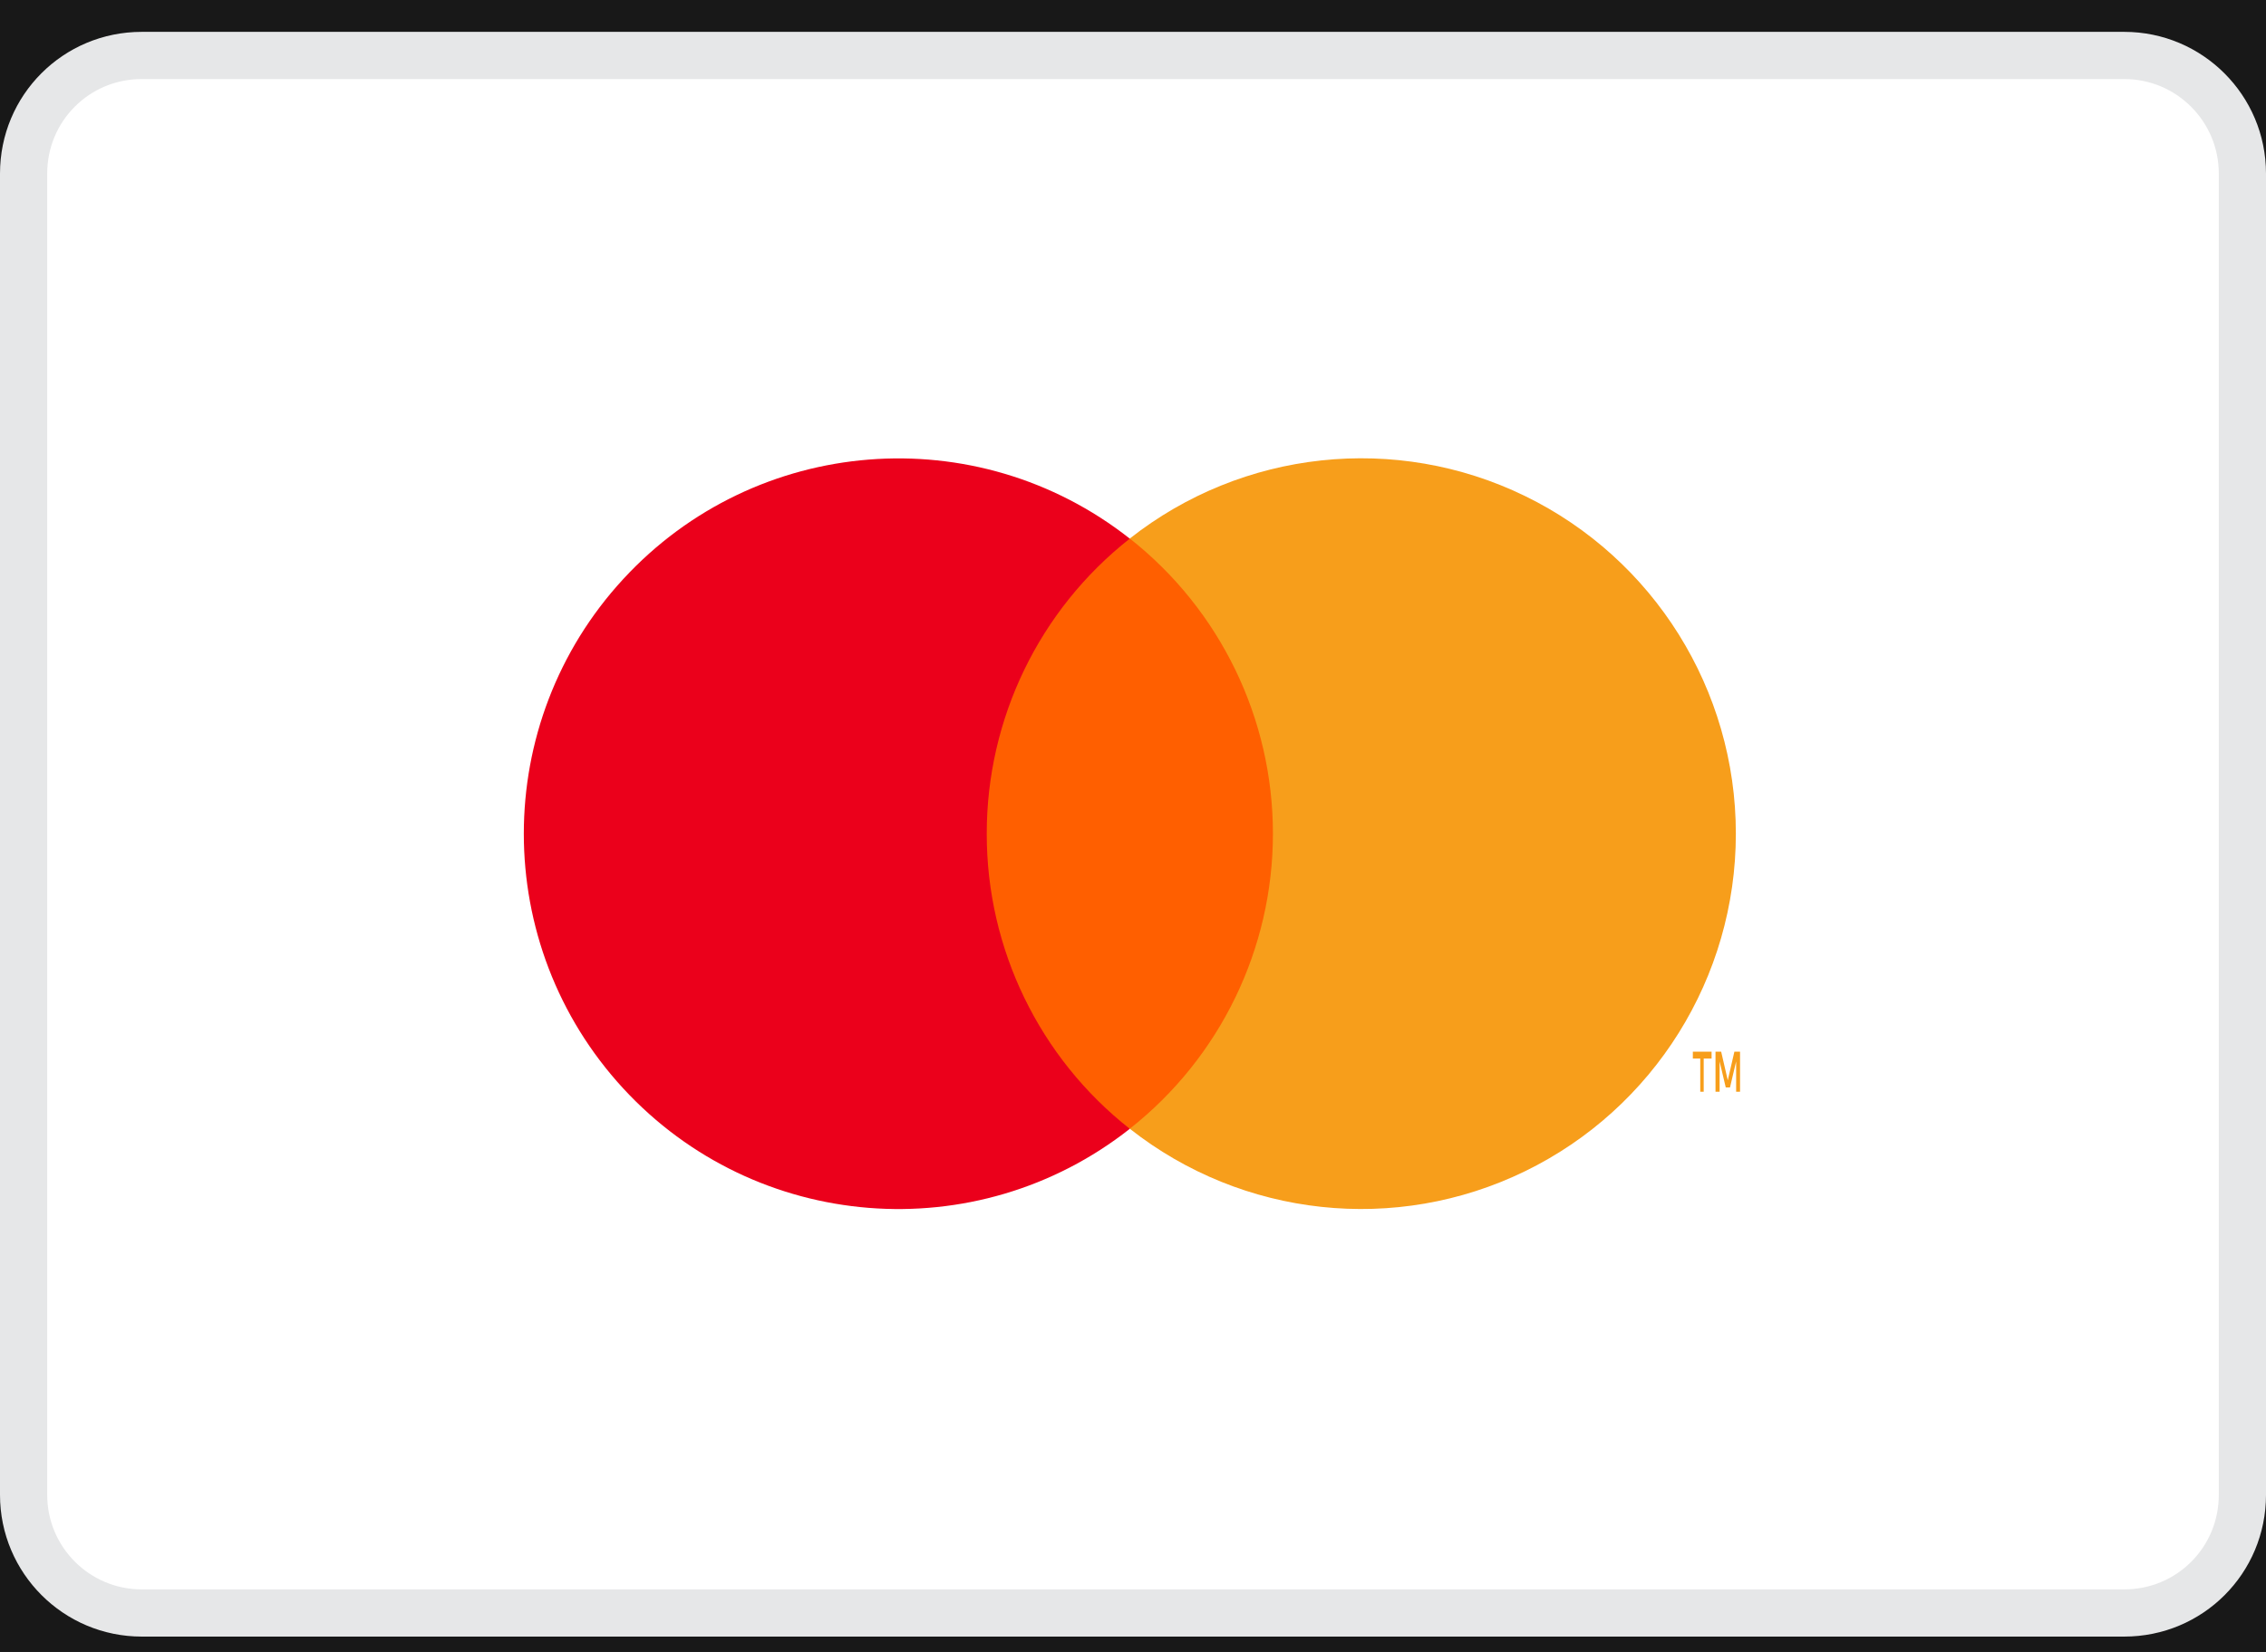
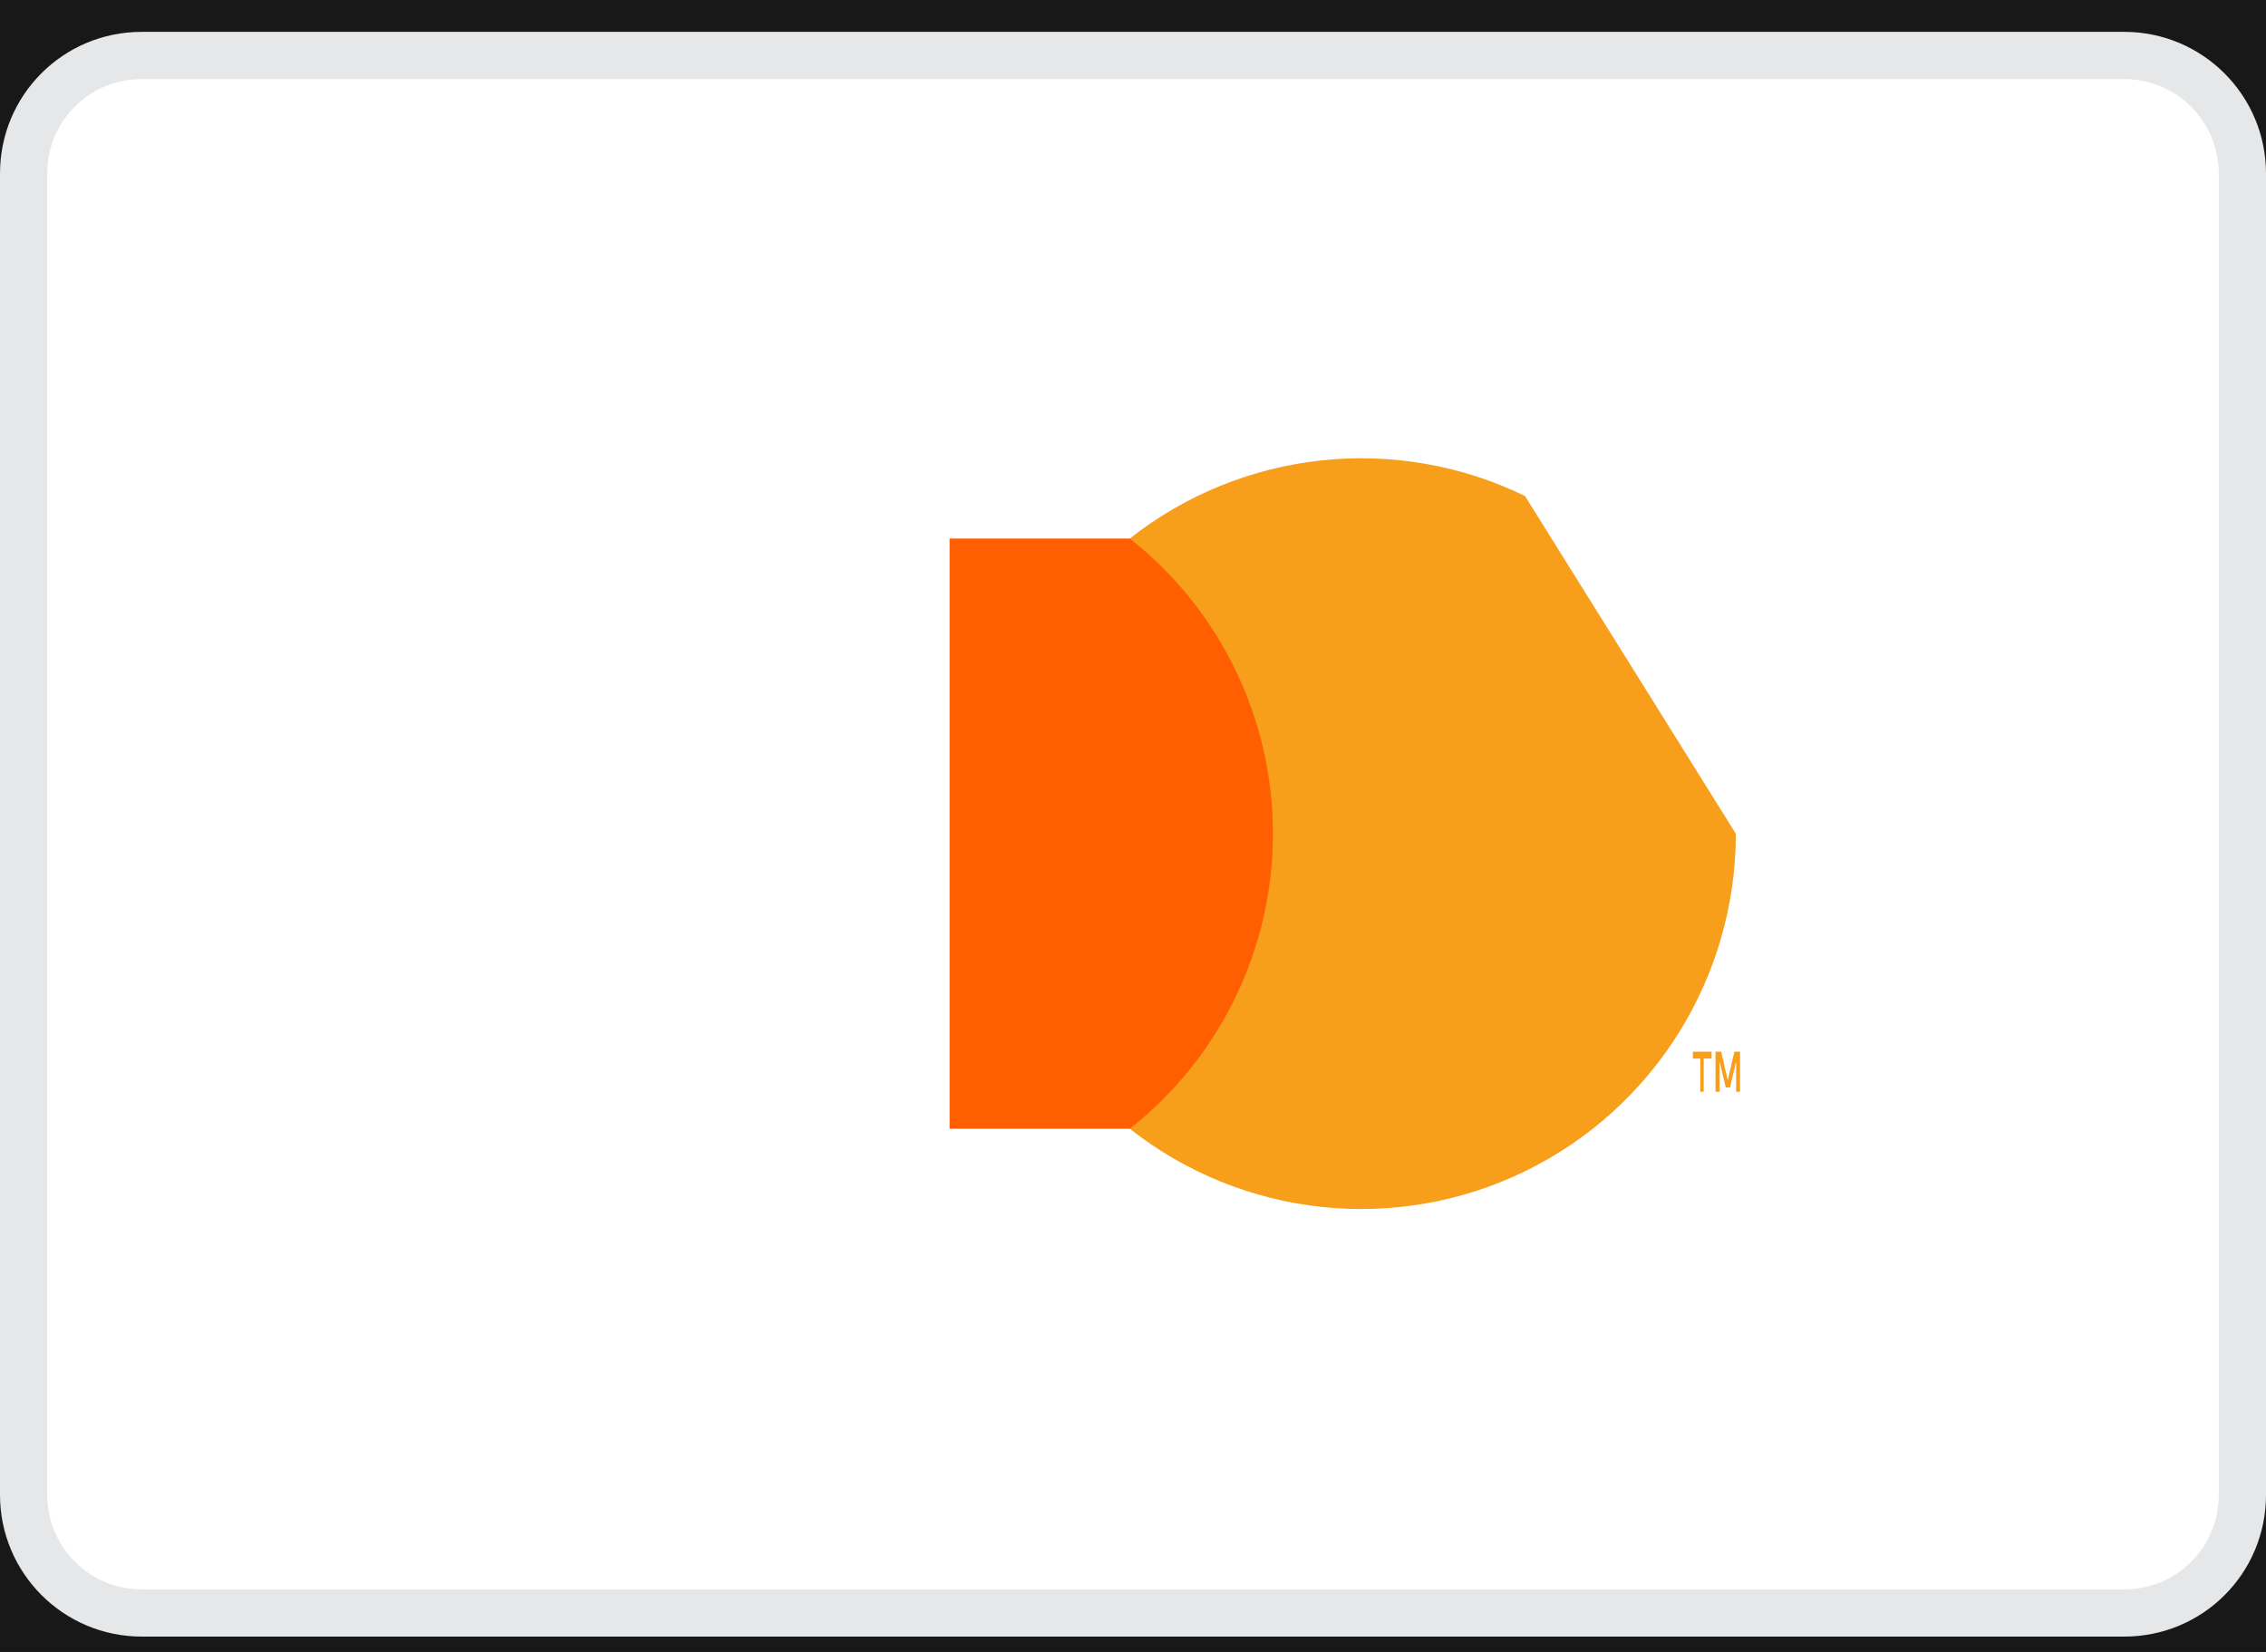
<svg xmlns="http://www.w3.org/2000/svg" width="48px" height="35px" viewBox="0 0 48 35" version="1.1">
  <title>E85F3CE2-8747-4F83-85FF-992331A249D6</title>
  <g id="Desktop" stroke="none" stroke-width="1" fill="none" fill-rule="evenodd">
    <g id="HP-V1-6" transform="translate(-888, -6836)">
      <rect fill="#FFFFFF" x="0" y="0" width="1360" height="6982" />
      <g id="Group" transform="translate(-6, 5857.61)">
        <polygon id="Fill-3-Copy-2" fill="#2B2B2B" points="0 397.065 1367 397.065 1367 1034.065 0 1034.065" />
        <polygon id="Fill-3-Copy-3" fill="#181818" points="0 949.065 1367 949.065 1367 1063.065 0 1063.065" />
        <g id="Mastercard-" transform="translate(894, 979.065)">
          <path d="M44.997,0.5 C45.689,0.5 46.314,0.78 46.767,1.233 C47.22,1.686 47.5,2.311 47.5,3.002 L47.5,3.002 L47.5,30.998 C47.5,31.69 47.222,32.317 46.768,32.77 C46.317,33.221 45.692,33.5 44.997,33.5 L44.997,33.5 L3.003,33.5 C2.311,33.5 1.686,33.22 1.233,32.767 C0.78,32.314 0.5,31.689 0.5,30.998 L0.5,30.998 L0.5,3.002 C0.5,2.31 0.778,1.683 1.232,1.23 C1.683,0.779 2.308,0.5 3.003,0.5 L3.003,0.5 L44.997,0.5 Z" id="Rectangle-Copy-4" stroke="#E6E7E8" fill="#FFFFFF" />
          <g id="mc_symbol" transform="translate(9.455, 7.391)">
            <g id="Group" opacity="0" fill="#FFFFFF">
              <rect id="Rectangle" x="0" y="0" width="28.956" height="19.195" />
            </g>
            <rect id="Rectangle" fill="#FF5F00" x="10.66" y="3.344" width="7.639" height="12.505" />
-             <path d="M11.447,9.598 C11.445,7.158 12.562,4.853 14.477,3.346 C11.224,0.784 6.553,1.157 3.746,4.204 C0.939,7.25 0.939,11.947 3.746,14.994 C6.553,18.04 11.224,18.413 14.477,15.851 C12.562,14.344 11.444,12.038 11.447,9.598 Z" id="Path" fill="#EB001B" />
            <path d="M26.634,15.065 L26.634,14.362 L26.801,14.362 L26.801,14.216 L26.404,14.216 L26.404,14.362 L26.561,14.362 L26.561,15.065 L26.634,15.065 Z M27.404,15.065 L27.404,14.216 L27.284,14.216 L27.144,14.823 L27.004,14.216 L26.884,14.216 L26.884,15.065 L26.971,15.065 L26.971,14.423 L27.101,14.974 L27.191,14.974 L27.321,14.423 L27.321,15.065 L27.404,15.065 Z" id="Shape" fill="#F79E1B" fill-rule="nonzero" />
-             <path d="M27.315,9.598 C27.315,12.642 25.58,15.42 22.848,16.75 C20.116,18.081 16.865,17.731 14.477,15.849 C16.391,14.341 17.509,12.036 17.509,9.597 C17.509,7.157 16.391,4.852 14.477,3.344 C16.865,1.463 20.116,1.113 22.848,2.443 C25.58,3.774 27.315,6.551 27.315,9.595 L27.315,9.598 Z" id="Path" fill="#F79E1B" />
+             <path d="M27.315,9.598 C27.315,12.642 25.58,15.42 22.848,16.75 C20.116,18.081 16.865,17.731 14.477,15.849 C16.391,14.341 17.509,12.036 17.509,9.597 C17.509,7.157 16.391,4.852 14.477,3.344 C16.865,1.463 20.116,1.113 22.848,2.443 L27.315,9.598 Z" id="Path" fill="#F79E1B" />
          </g>
        </g>
      </g>
    </g>
  </g>
</svg>